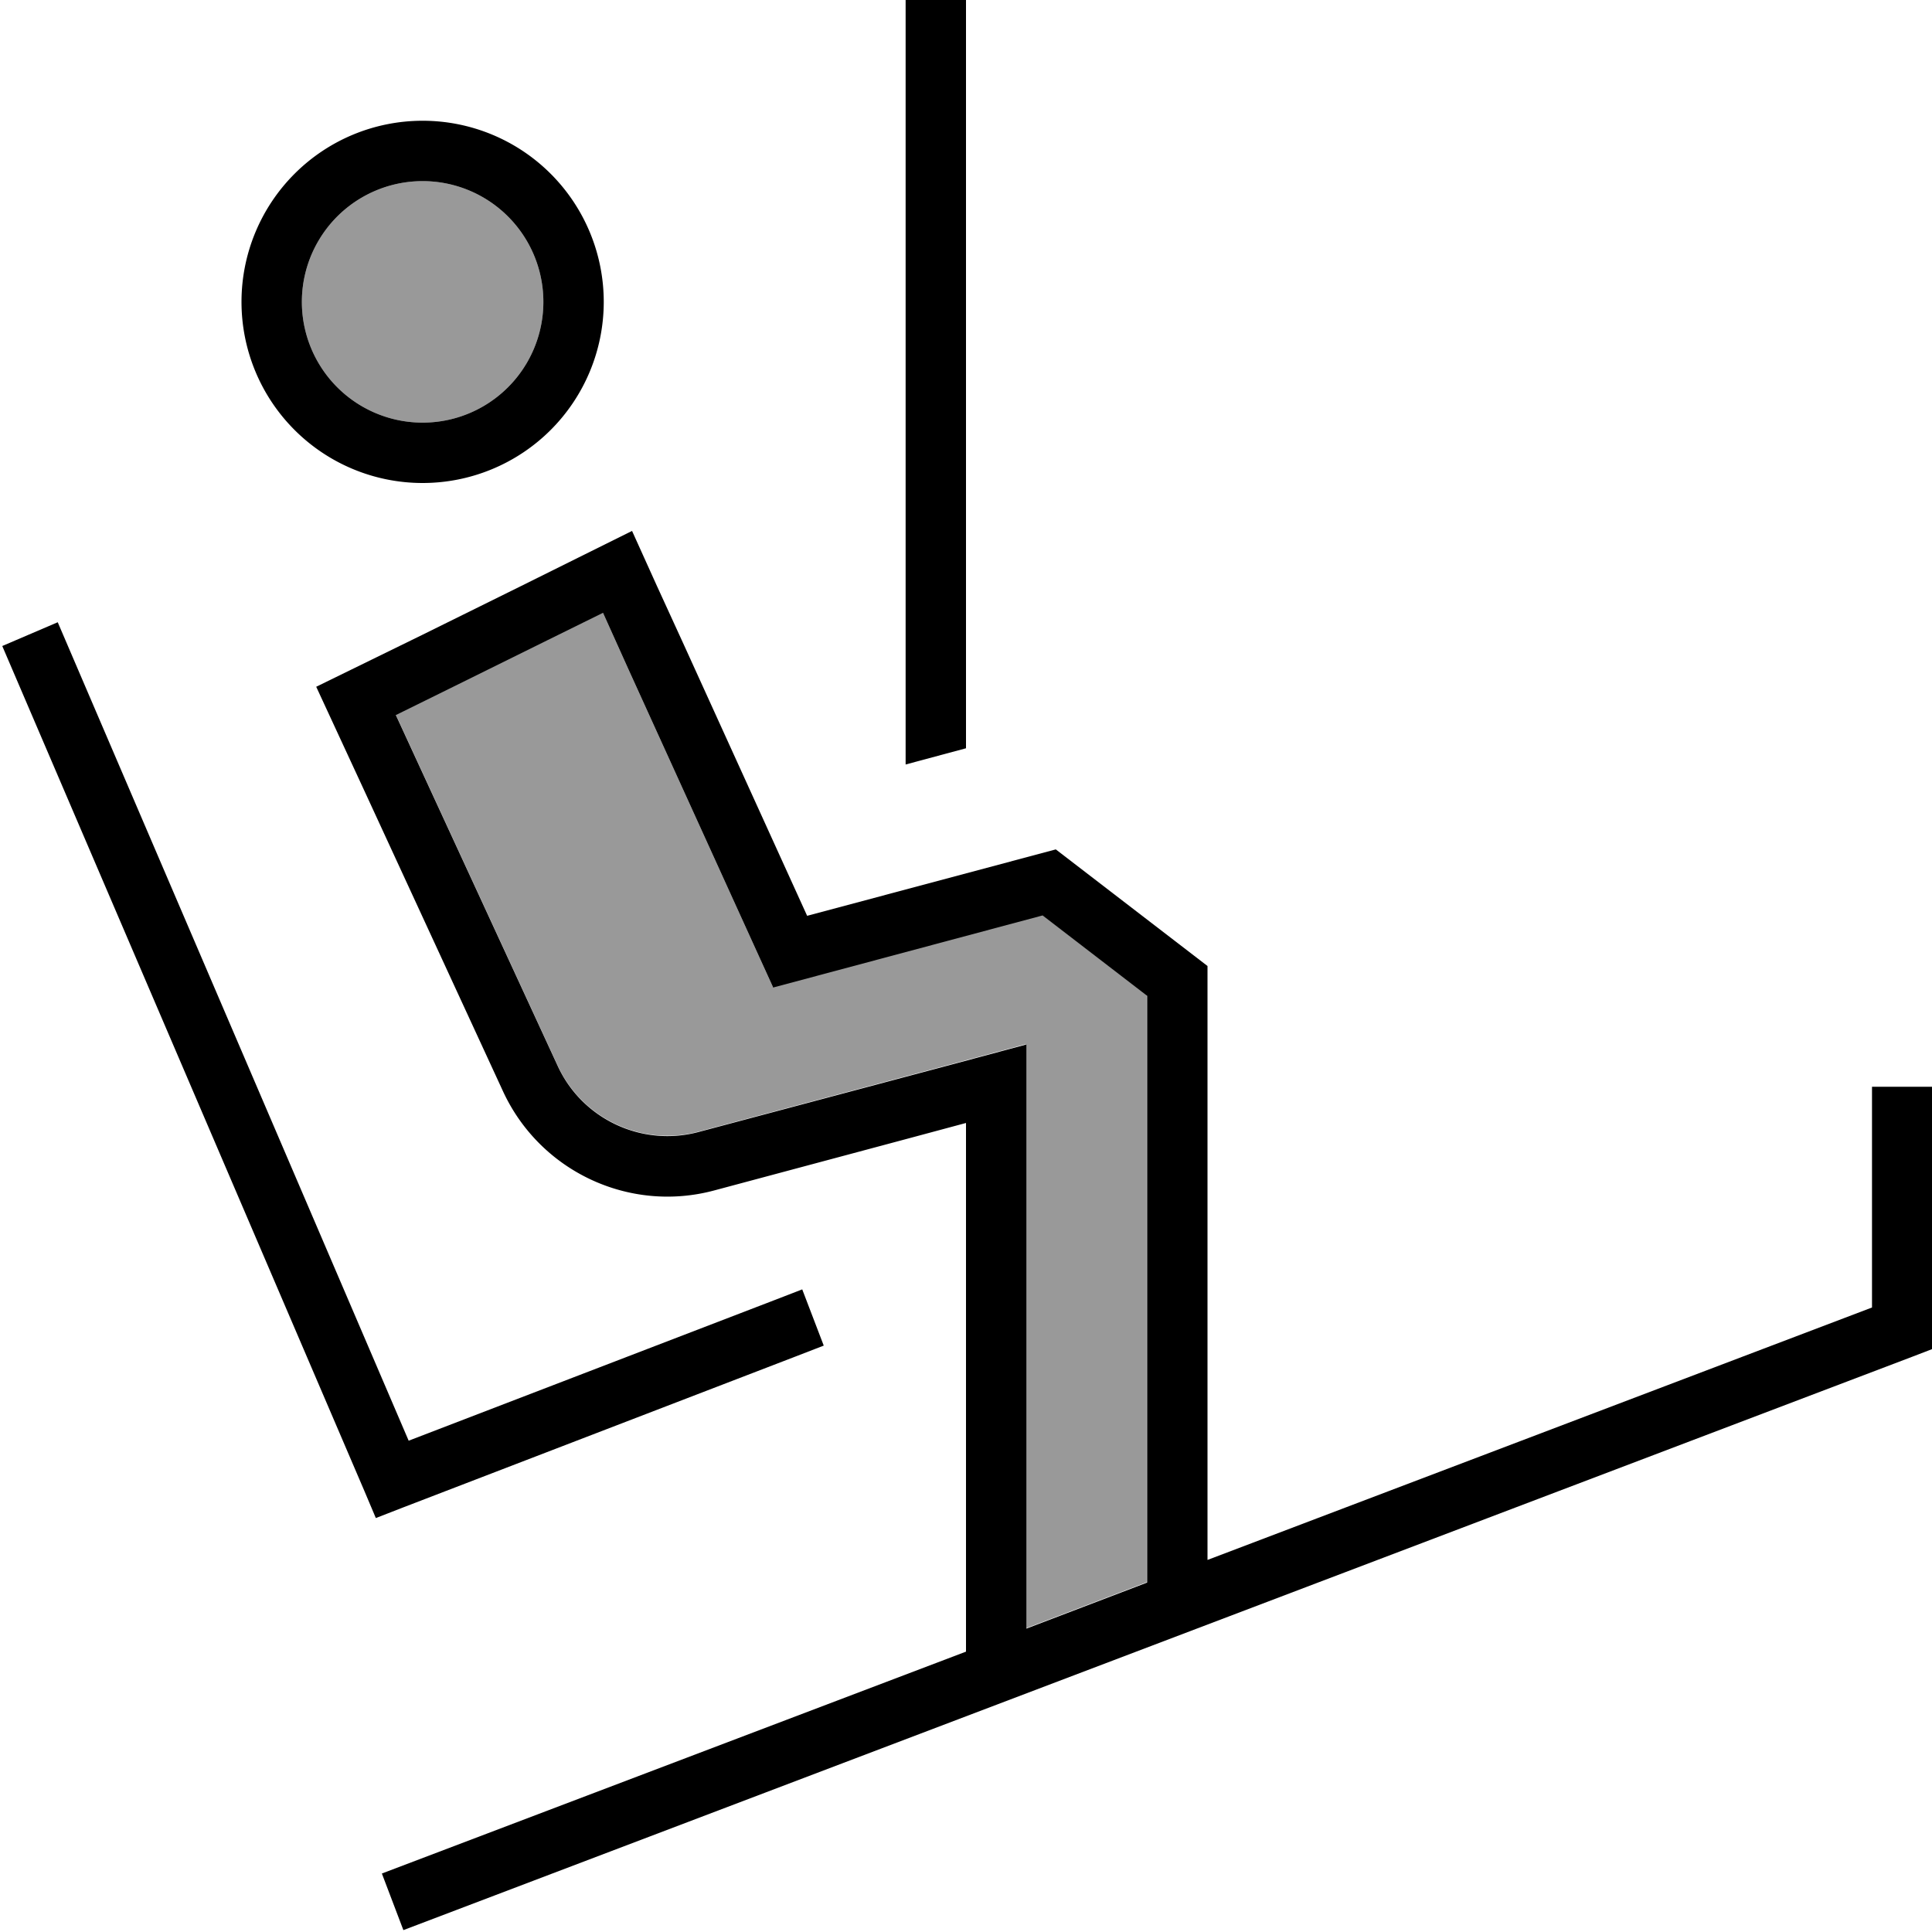
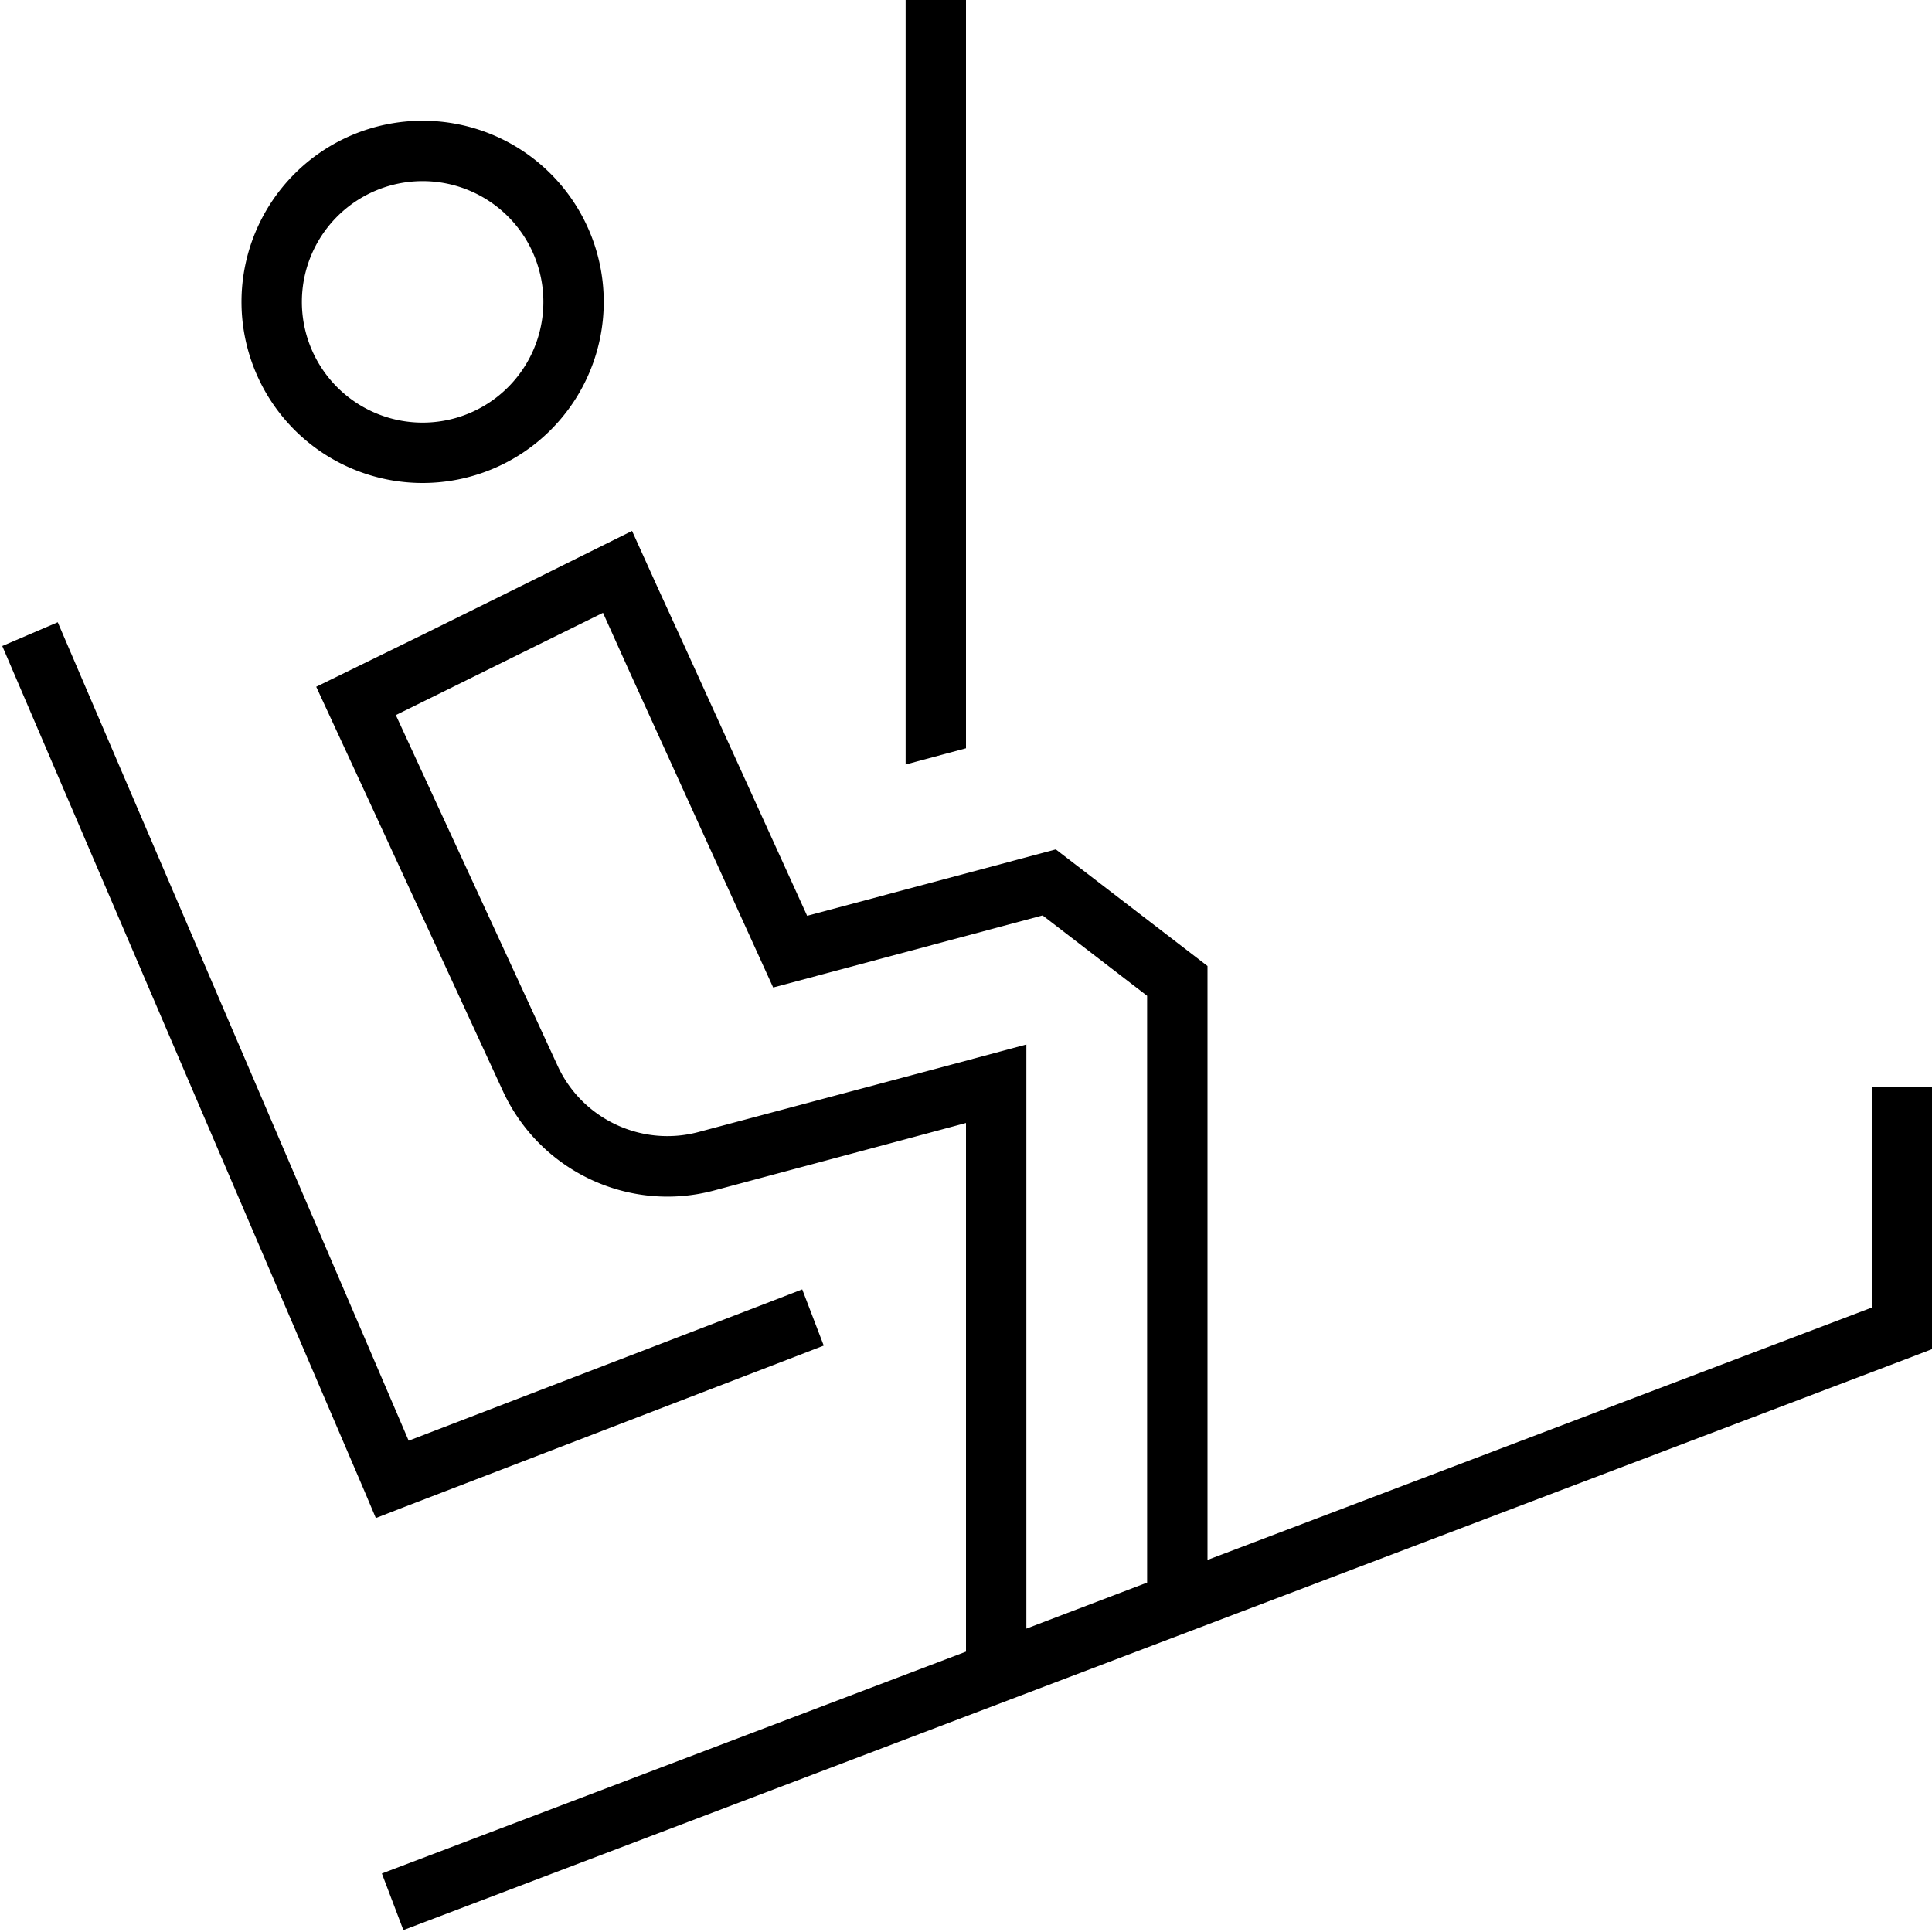
<svg xmlns="http://www.w3.org/2000/svg" viewBox="0 0 512 512">
  <defs>
    <style>.fa-secondary{opacity:.4}</style>
  </defs>
-   <path class="fa-secondary" d="M80 80a32 32 0 1 0 64 0A32 32 0 1 0 80 80zm24.9 109.4l6.5 14.1 36.4 78.9c6.5 14.1 22.3 21.5 37.3 17.5l66.7-17.8 20.1-5.4 0 20.8 0 134 32-12.2 0-155.6-27.7-21.3-58.3 15.6-13.1 3.5-5.6-12.3-32.7-71.9-6.8-15.1-14.8 7.3-26.1 12.9-14 6.9z" />
  <path class="fa-primary" d="M256 0L240 0l0 8 0 194.6 16-4.3L256 8l0-8zm0 314.2L256 432l0 5.7L101.2 496.5l5.7 15 400-152 5.2-2 0-5.5 0-56 0-8-16 0 0 8 0 50.5L320 413.4 320 256l-40.2-30.9-65.9 17.6-32.7-71.9-7.1-15.5-6.6-14.6-14.3 7.1-15.3 7.6-26.1 12.9L83.8 182l13.1 28.3 36.4 78.9c9.8 21.2 33.4 32.3 55.9 26.3L240 301.9l16-4.3 0 16.6zm48 105.2l-32 12.2 0-134 0-20.8-20.1 5.4L185.1 300c-15 4-30.8-3.4-37.3-17.5l-36.4-78.9-6.5-14.1 14-6.9 26.1-12.9 14.8-7.3 6.8 15.1 32.7 71.9 5.6 12.3 13.1-3.5 58.3-15.6L304 263.9l0 155.6zM112 48a32 32 0 1 1 0 64 32 32 0 1 1 0-64zm48 32A48 48 0 1 0 64 80a48 48 0 1 0 96 0zM96.6 395.2l3 7.1 7.2-2.8 104-40 7.5-2.9-5.7-14.9-7.5 2.9-96.8 37.2-93-216.9L.6 171.2l96 224z" />
</svg>